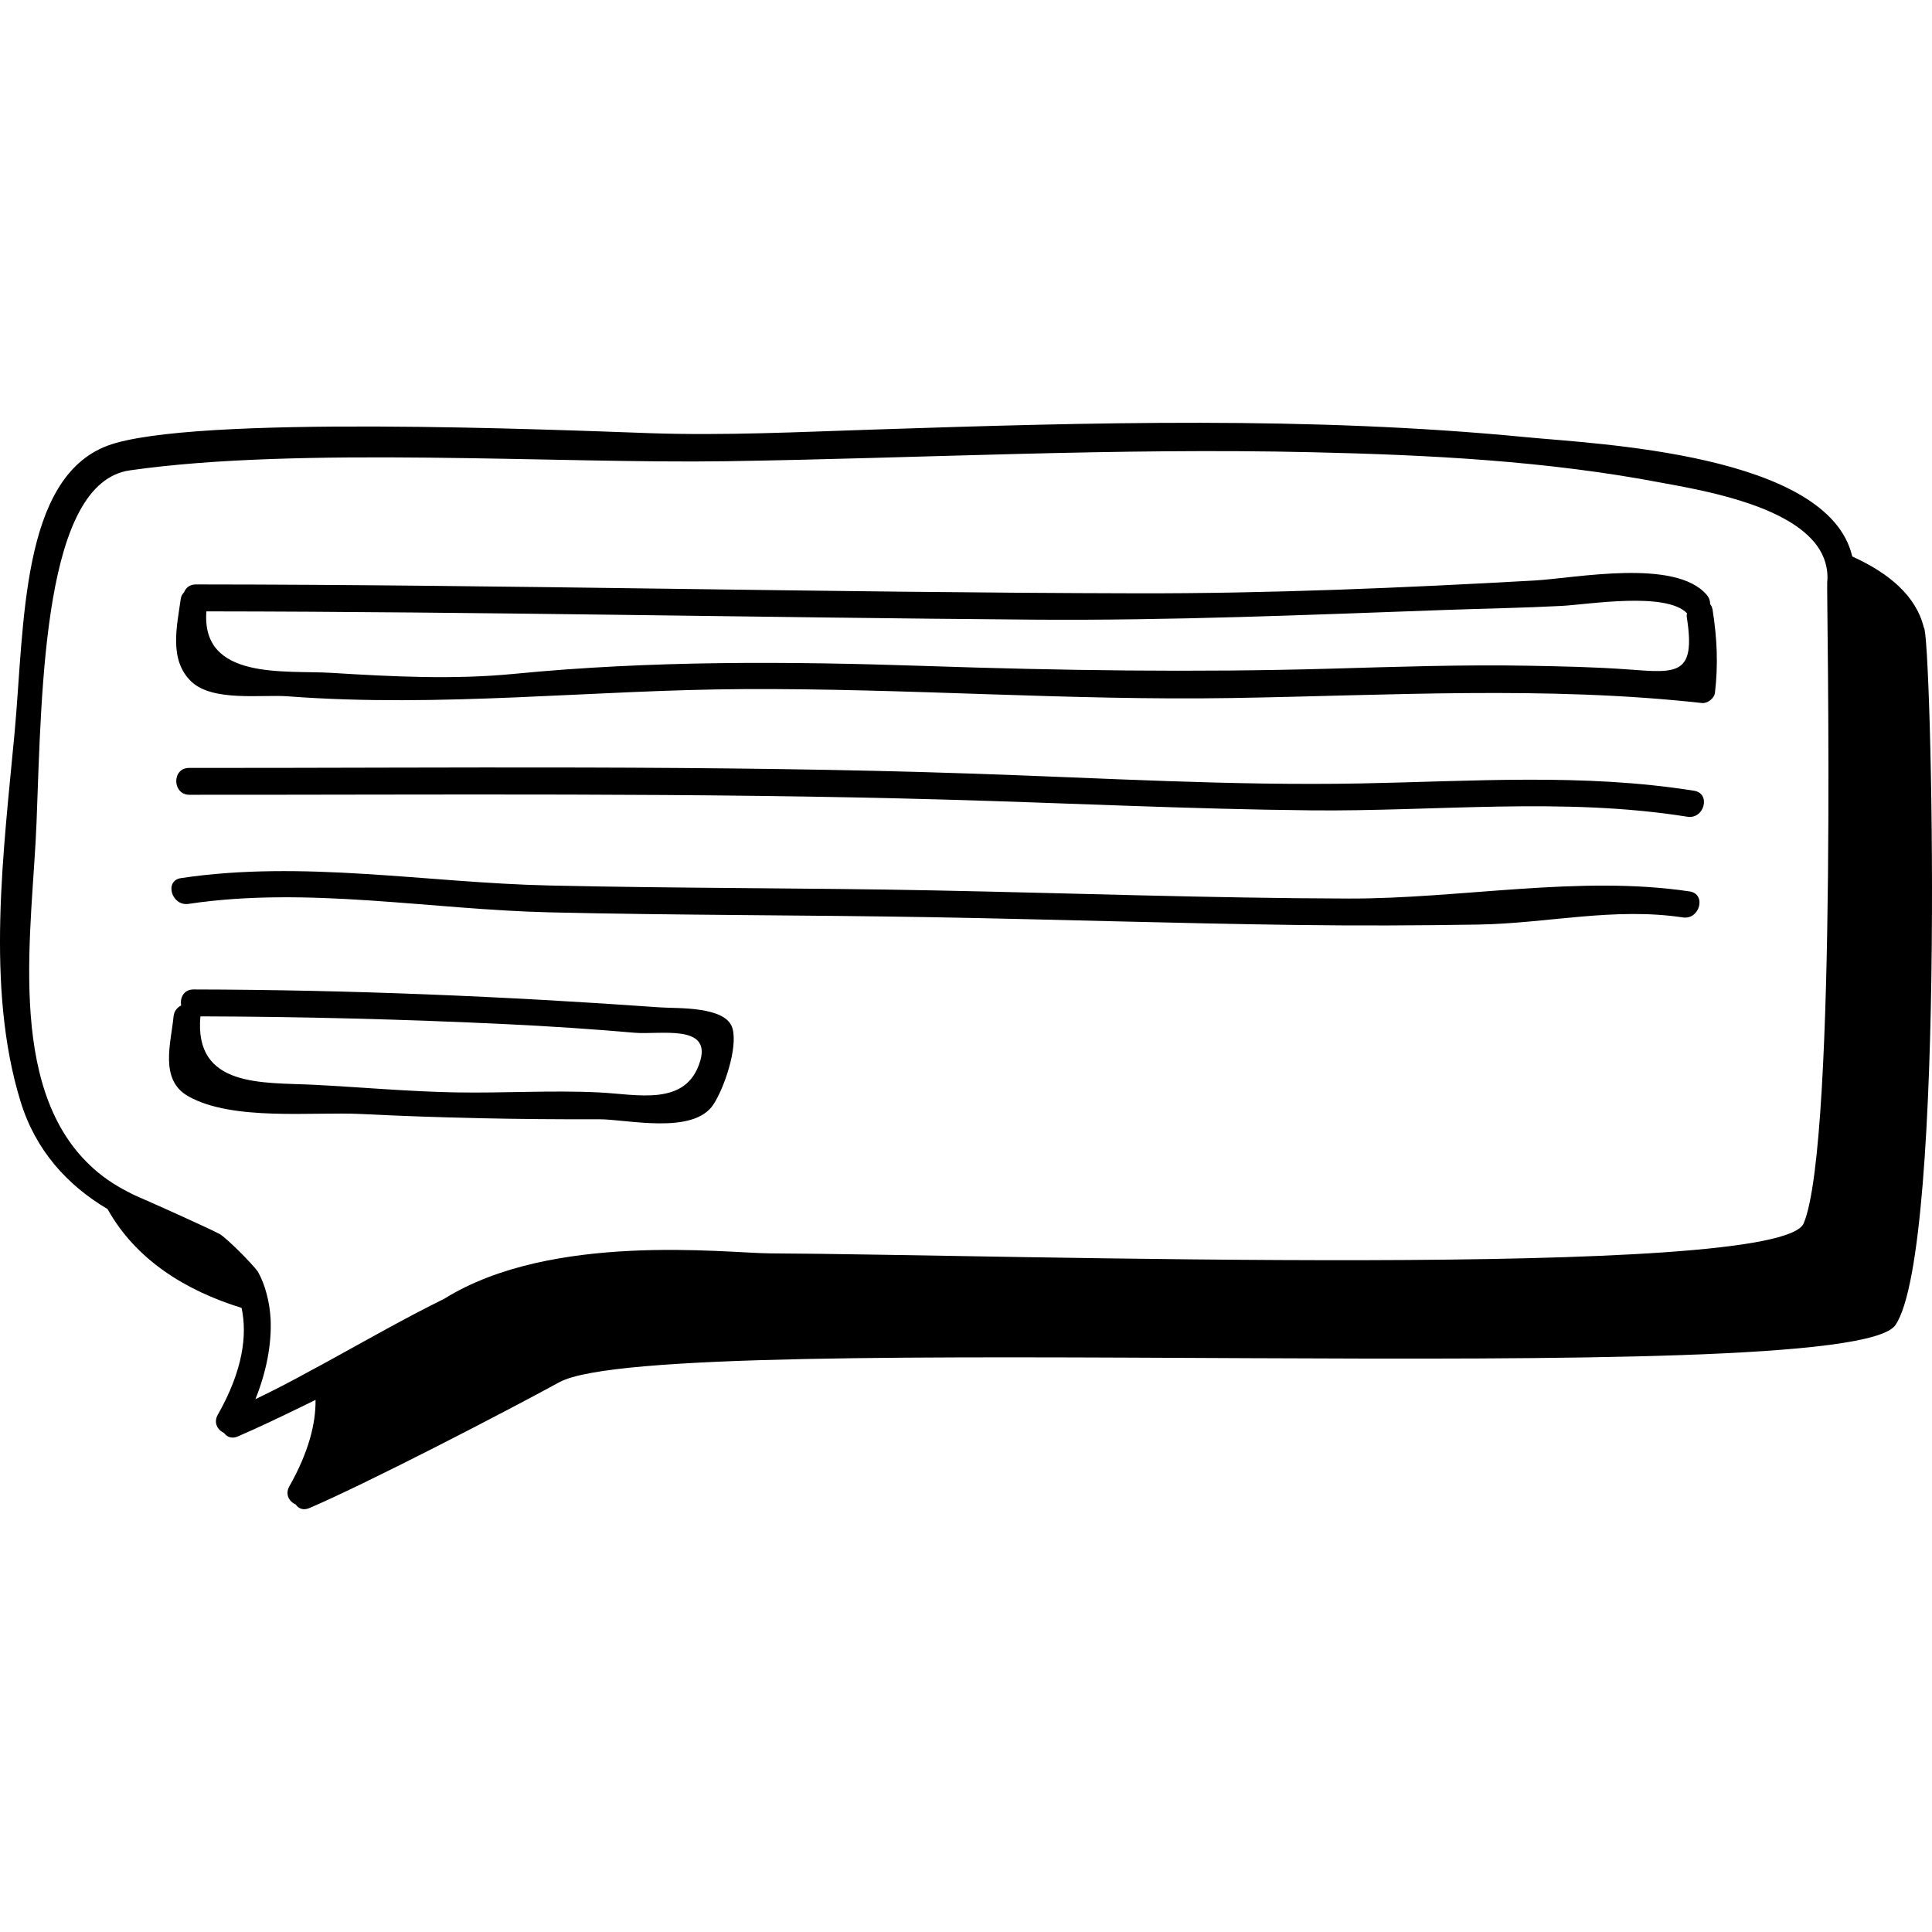
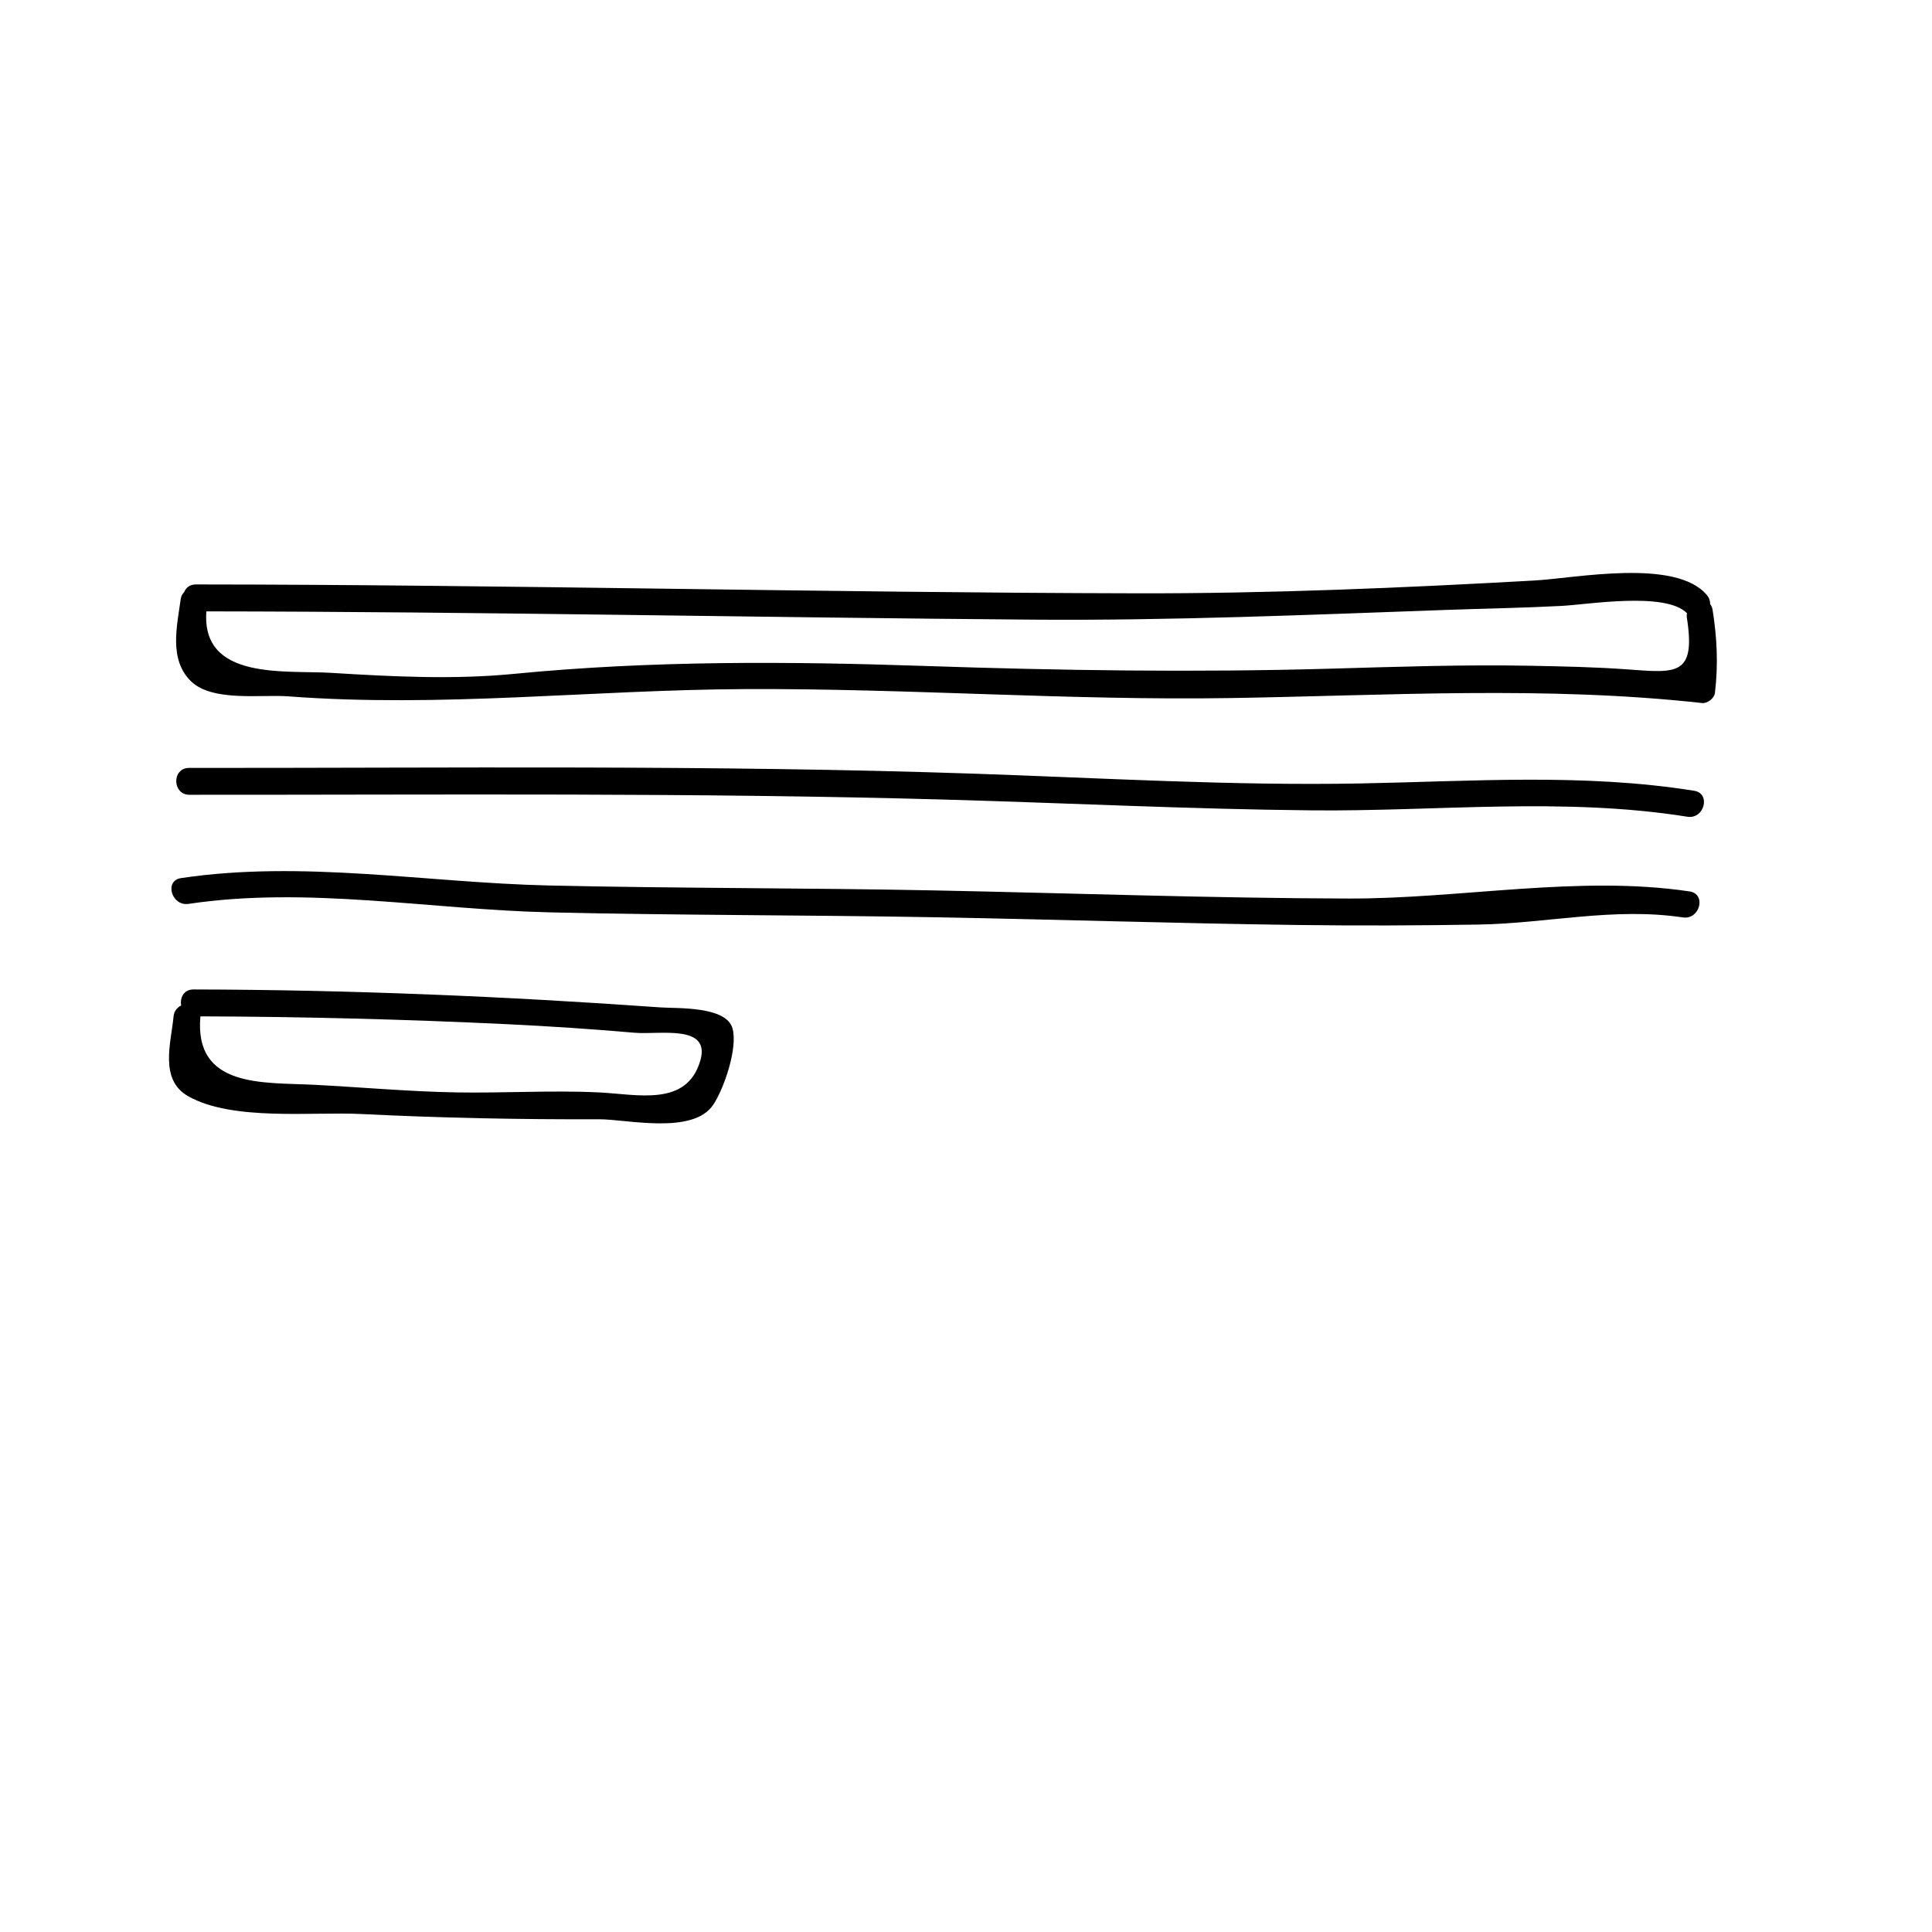
<svg xmlns="http://www.w3.org/2000/svg" fill="#000000" height="800px" width="800px" version="1.1" id="Capa_1" viewBox="0 0 143.898 143.898" xml:space="preserve">
  <g>
-     <path d="M143.292,46.753c-0.57-2.37-2.609-4.069-5.32-5.3c0-0.01-0.01-0.01-0.01-0.01c0-0.01,0-0.021-0.01-0.021   c-1.799-7.63-19-8.35-24.27-8.859c-16.109-1.57-32.439-1.101-48.59-0.57c-5.561,0.18-11.1,0.46-16.66,0.271   c-6.721-0.231-34.17-1.4-40.42,0.93c-6.461,2.42-6.189,13.33-6.92,21.32c-0.81,8.76-2.189,19.01,0.44,27.529   c1.121,3.65,3.49,6.24,6.48,8.011c2.1,3.77,5.801,6.069,9.98,7.359c0.43,2,0.119,4.63-1.771,7.96   c-0.34,0.601-0.01,1.141,0.471,1.36c0.211,0.29,0.57,0.45,1.01,0.26c1.451-0.62,3.531-1.61,5.801-2.729   c0.019,1.76-0.51,3.89-1.951,6.439c-0.34,0.601-0.01,1.141,0.48,1.36c0.201,0.3,0.561,0.45,1.01,0.26   c4.381-1.88,14.451-7.1,18.631-9.38c7.779-4.22,96,0.88,99.5-4.25C145.022,93.073,143.833,46.673,143.292,46.753z M23.163,102.073   c-1.4,0.771-2.781,1.49-4.141,2.14c0.77-1.899,1.231-4.02,1.131-6.01c-0.041-0.63-0.131-1.24-0.291-1.82   c-0.15-0.59-0.369-1.159-0.66-1.68c-0.49-0.66-2.359-2.52-2.84-2.79c-0.699-0.38-4.789-2.22-6.129-2.8   c-0.231-0.1-0.451-0.2-0.66-0.32c-1.111-0.56-2.07-1.229-2.881-2.01c-6.301-5.979-4.269-17.66-3.971-25.53   c0.391-10.35,0.541-25.31,6.951-26.22c12.629-1.809,31.811-0.49,44.379-0.68c14.57-0.221,29.09-1.01,43.682-0.67   c8.699,0.199,17.488,0.64,26.059,2.279c2.801,0.521,8.91,1.54,11.32,4.4c0.631,0.75,1,1.63,1,2.66c0,0.109-0.01,0.229-0.02,0.35   c-0.061,0.67,0.799,41.65-1.75,47.74c-1.779,4.26-59.57,2.32-77.02,2.24c-3.24-0.021-16.23-1.61-24.23,3.38   c-2.74,1.35-5.439,2.88-8.09,4.34C24.382,101.413,23.772,101.753,23.163,102.073z" />
    <path d="M21.442,51.863c11.424,0.864,22.565-0.479,33.979-0.538c12.109-0.064,24.195,0.862,36.307,0.666   c11.703-0.191,23.379-0.917,35.049,0.372c0.393,0.043,0.906-0.353,0.953-0.749c0.252-2.117,0.158-4.094-0.174-6.198   c-0.029-0.179-0.096-0.313-0.182-0.422c0.002-0.229-0.068-0.467-0.25-0.682c-2.324-2.747-9.797-1.246-12.826-1.076   c-9.838,0.552-19.76,0.975-29.613,0.955c-23.369-0.048-46.734-0.645-70.103-0.661c-0.461,0-0.746,0.259-0.873,0.587   c-0.119,0.119-0.217,0.271-0.248,0.495c-0.279,2.025-0.894,4.52,0.771,6.136C15.819,52.288,19.483,51.715,21.442,51.863z    M76.927,46.152c10.316,0.079,20.545-0.358,30.85-0.727c2.85-0.102,5.684-0.146,8.531-0.296c1.986-0.104,7.756-1.076,9.34,0.543   c-0.012,0.099-0.029,0.195-0.012,0.305c0.686,4.35-0.752,4.151-4.342,3.886c-2.449-0.182-4.908-0.231-7.363-0.277   c-4.949-0.092-9.904,0.077-14.85,0.218c-10.068,0.286-20.082,0.139-30.146-0.201c-10.242-0.347-20.426-0.41-30.635,0.586   c-4.514,0.441-9.104,0.205-13.617-0.073c-3.438-0.211-9.697,0.581-9.312-4.58C35.89,45.559,56.405,45.994,76.927,46.152z" />
    <path d="M126.179,58.896c-8.248-1.315-16.549-0.699-24.857-0.544c-9.594,0.179-19.207-0.405-28.791-0.729   c-19.457-0.658-38.984-0.418-58.451-0.427c-1.291-0.001-1.258,1.999,0.029,2c18.824,0.009,37.695-0.17,56.512,0.365   c9.021,0.256,18.035,0.707,27.061,0.795c9.34,0.092,18.715-1.004,27.996,0.475C126.94,61.033,127.45,59.098,126.179,58.896z" />
    <path d="M14.042,67.323c8.85-1.325,17.992,0.422,26.885,0.63c9.553,0.224,19.105,0.195,28.66,0.365   c9.014,0.161,18.023,0.458,27.037,0.576c4.496,0.059,8.99,0.043,13.484-0.031c5.148-0.085,10.066-1.305,15.234-0.532   c1.264,0.189,1.775-1.745,0.502-1.936c-8.221-1.229-17.068,0.553-25.396,0.53c-10.299-0.027-20.596-0.402-30.893-0.606   c-9.553-0.19-19.105-0.15-28.658-0.366c-9.109-0.205-18.352-1.908-27.416-0.55C12.21,65.594,12.784,67.512,14.042,67.323z" />
    <path d="M26.903,82.973c5.92,0.294,11.779,0.412,17.705,0.391c2.07-0.008,7.027,1.191,8.529-1.101   c0.793-1.207,1.838-4.231,1.416-5.68c-0.482-1.659-4.123-1.462-5.35-1.55c-11.588-0.824-23.17-1.313-34.791-1.337   c-0.731-0.002-1.024,0.635-0.918,1.191c-0.293,0.151-0.529,0.417-0.568,0.823c-0.182,1.948-1.082,4.709,1.09,5.938   C17.317,83.517,23.257,82.792,26.903,82.973z M14.927,75.7c7.598,0.023,15.188,0.218,22.777,0.58   c3.193,0.153,6.377,0.364,9.561,0.64c1.855,0.16,5.695-0.662,4.893,2.083c-1.014,3.462-4.68,2.498-7.578,2.36   c-3.531-0.168-7.104,0.065-10.641,0c-3.521-0.064-7.049-0.387-10.566-0.567C19.622,80.604,14.438,81.056,14.927,75.7z" />
  </g>
</svg>